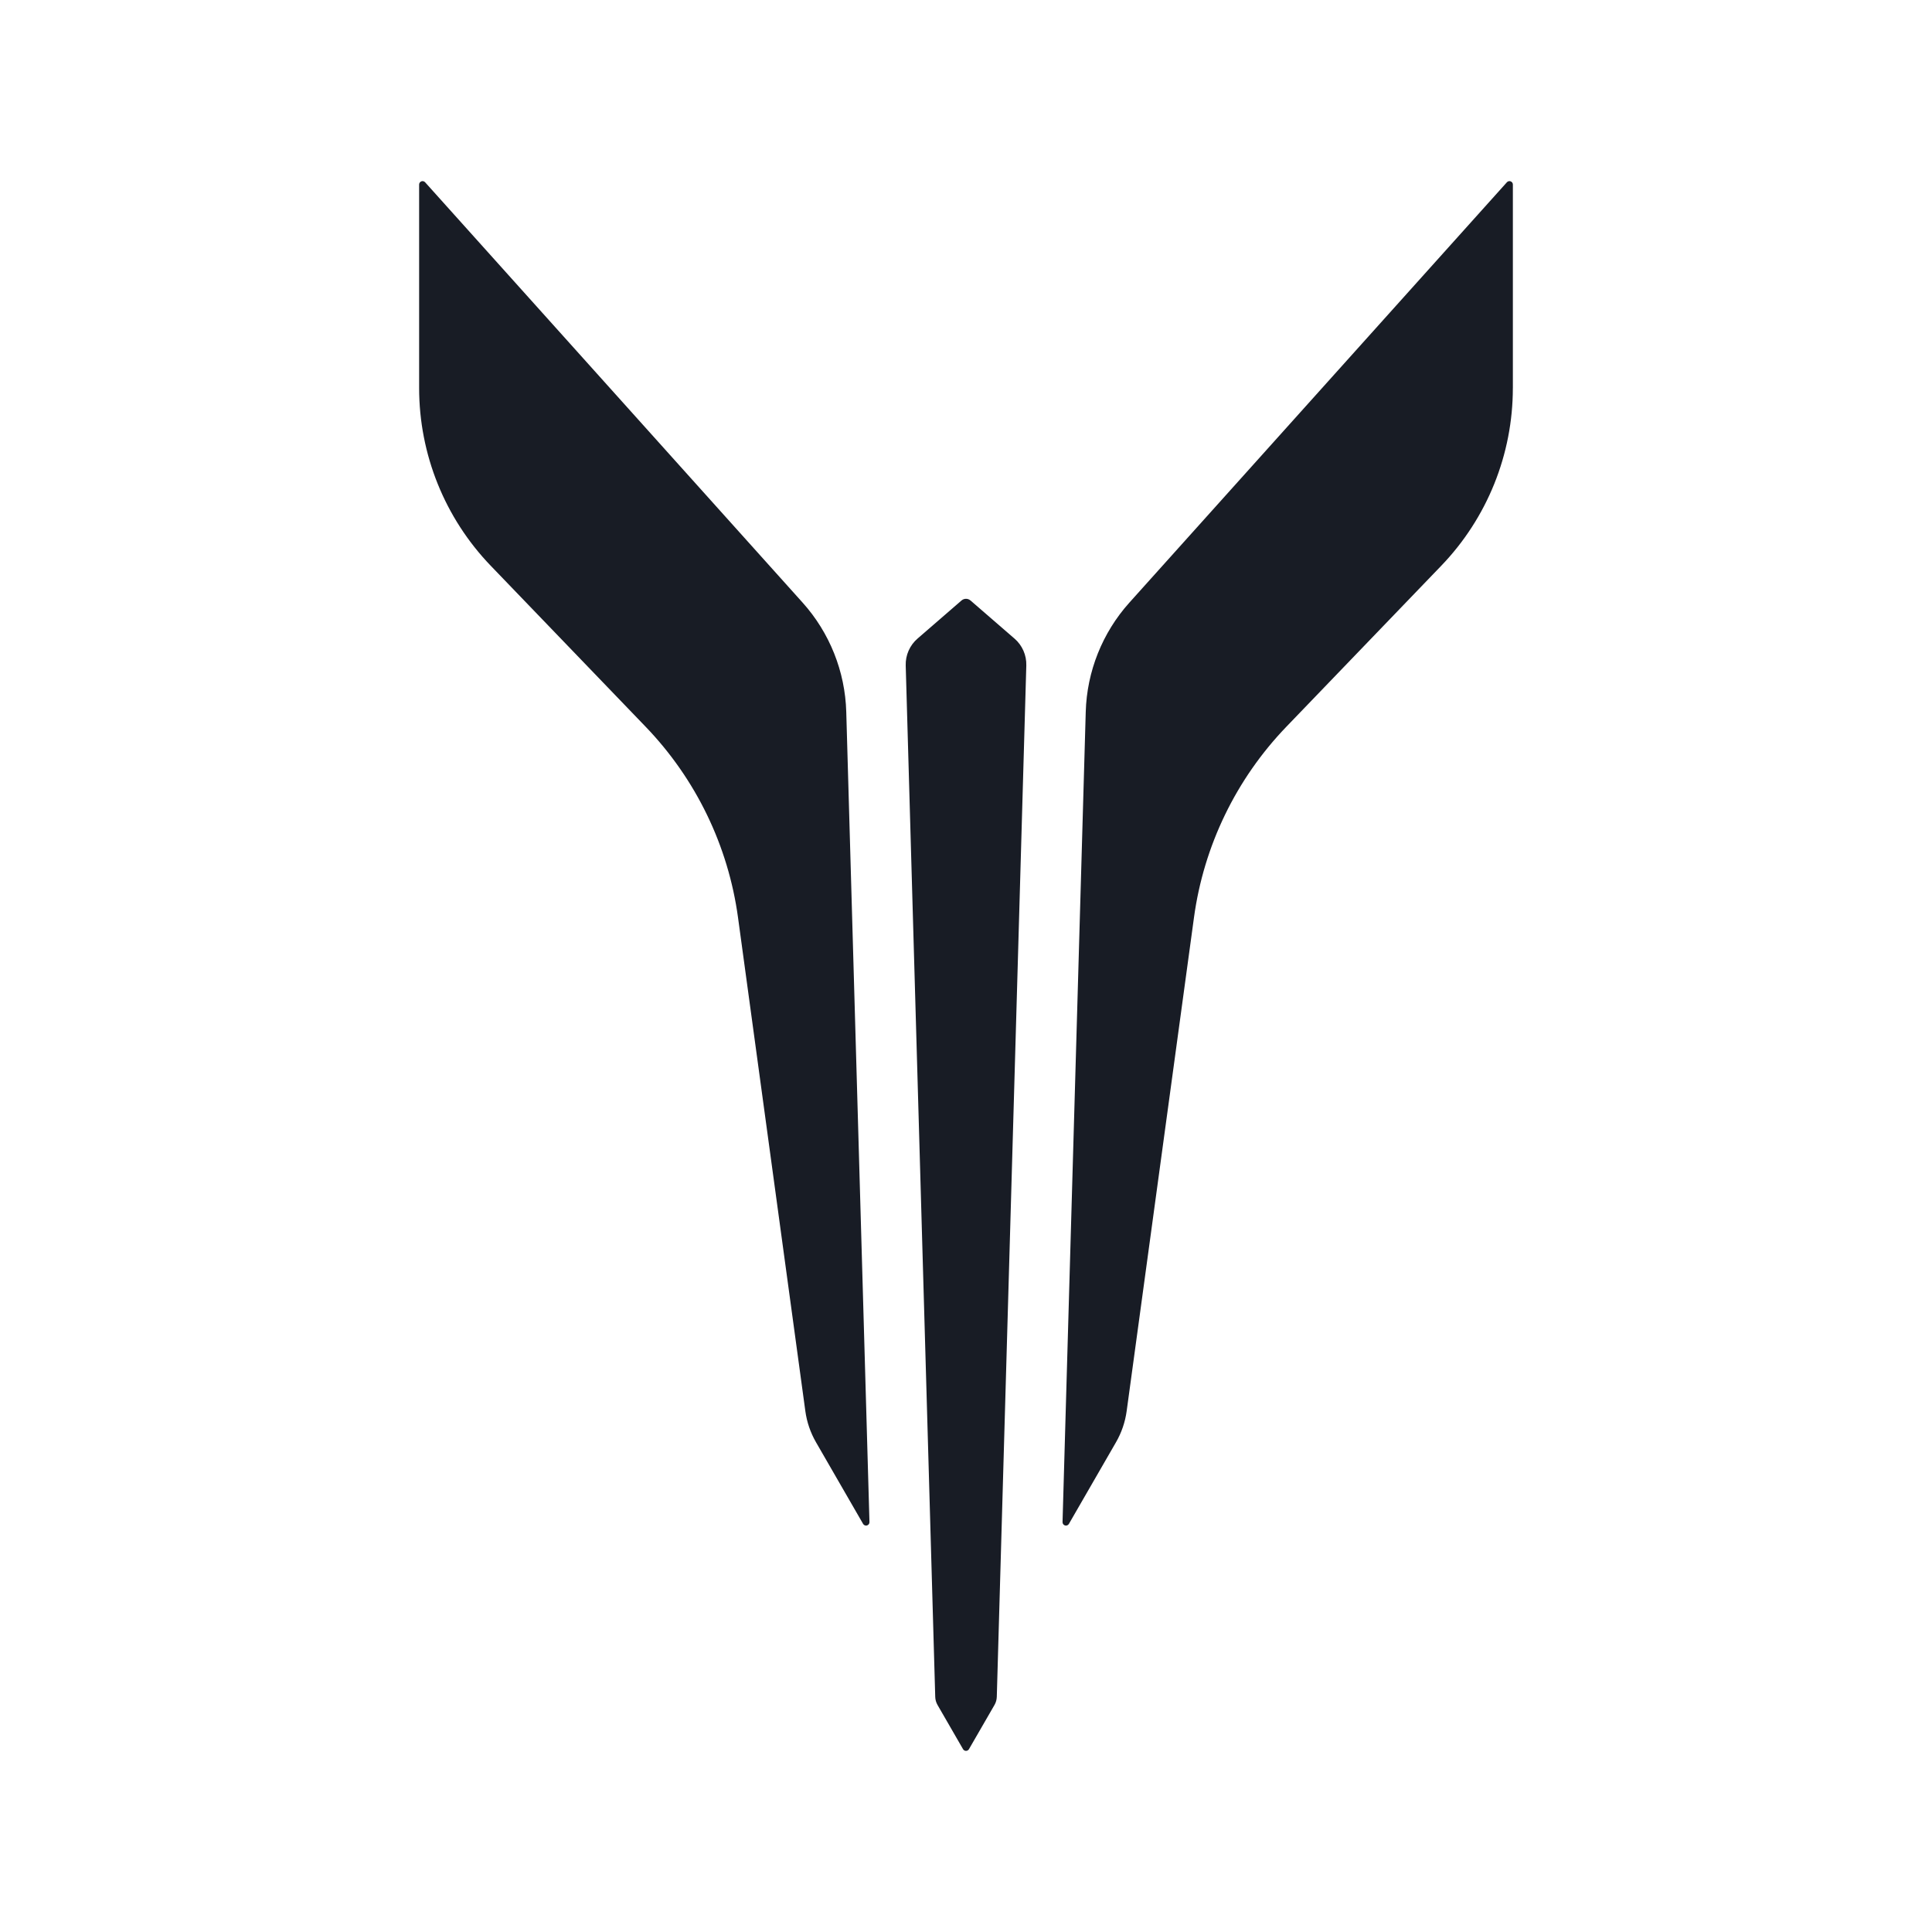
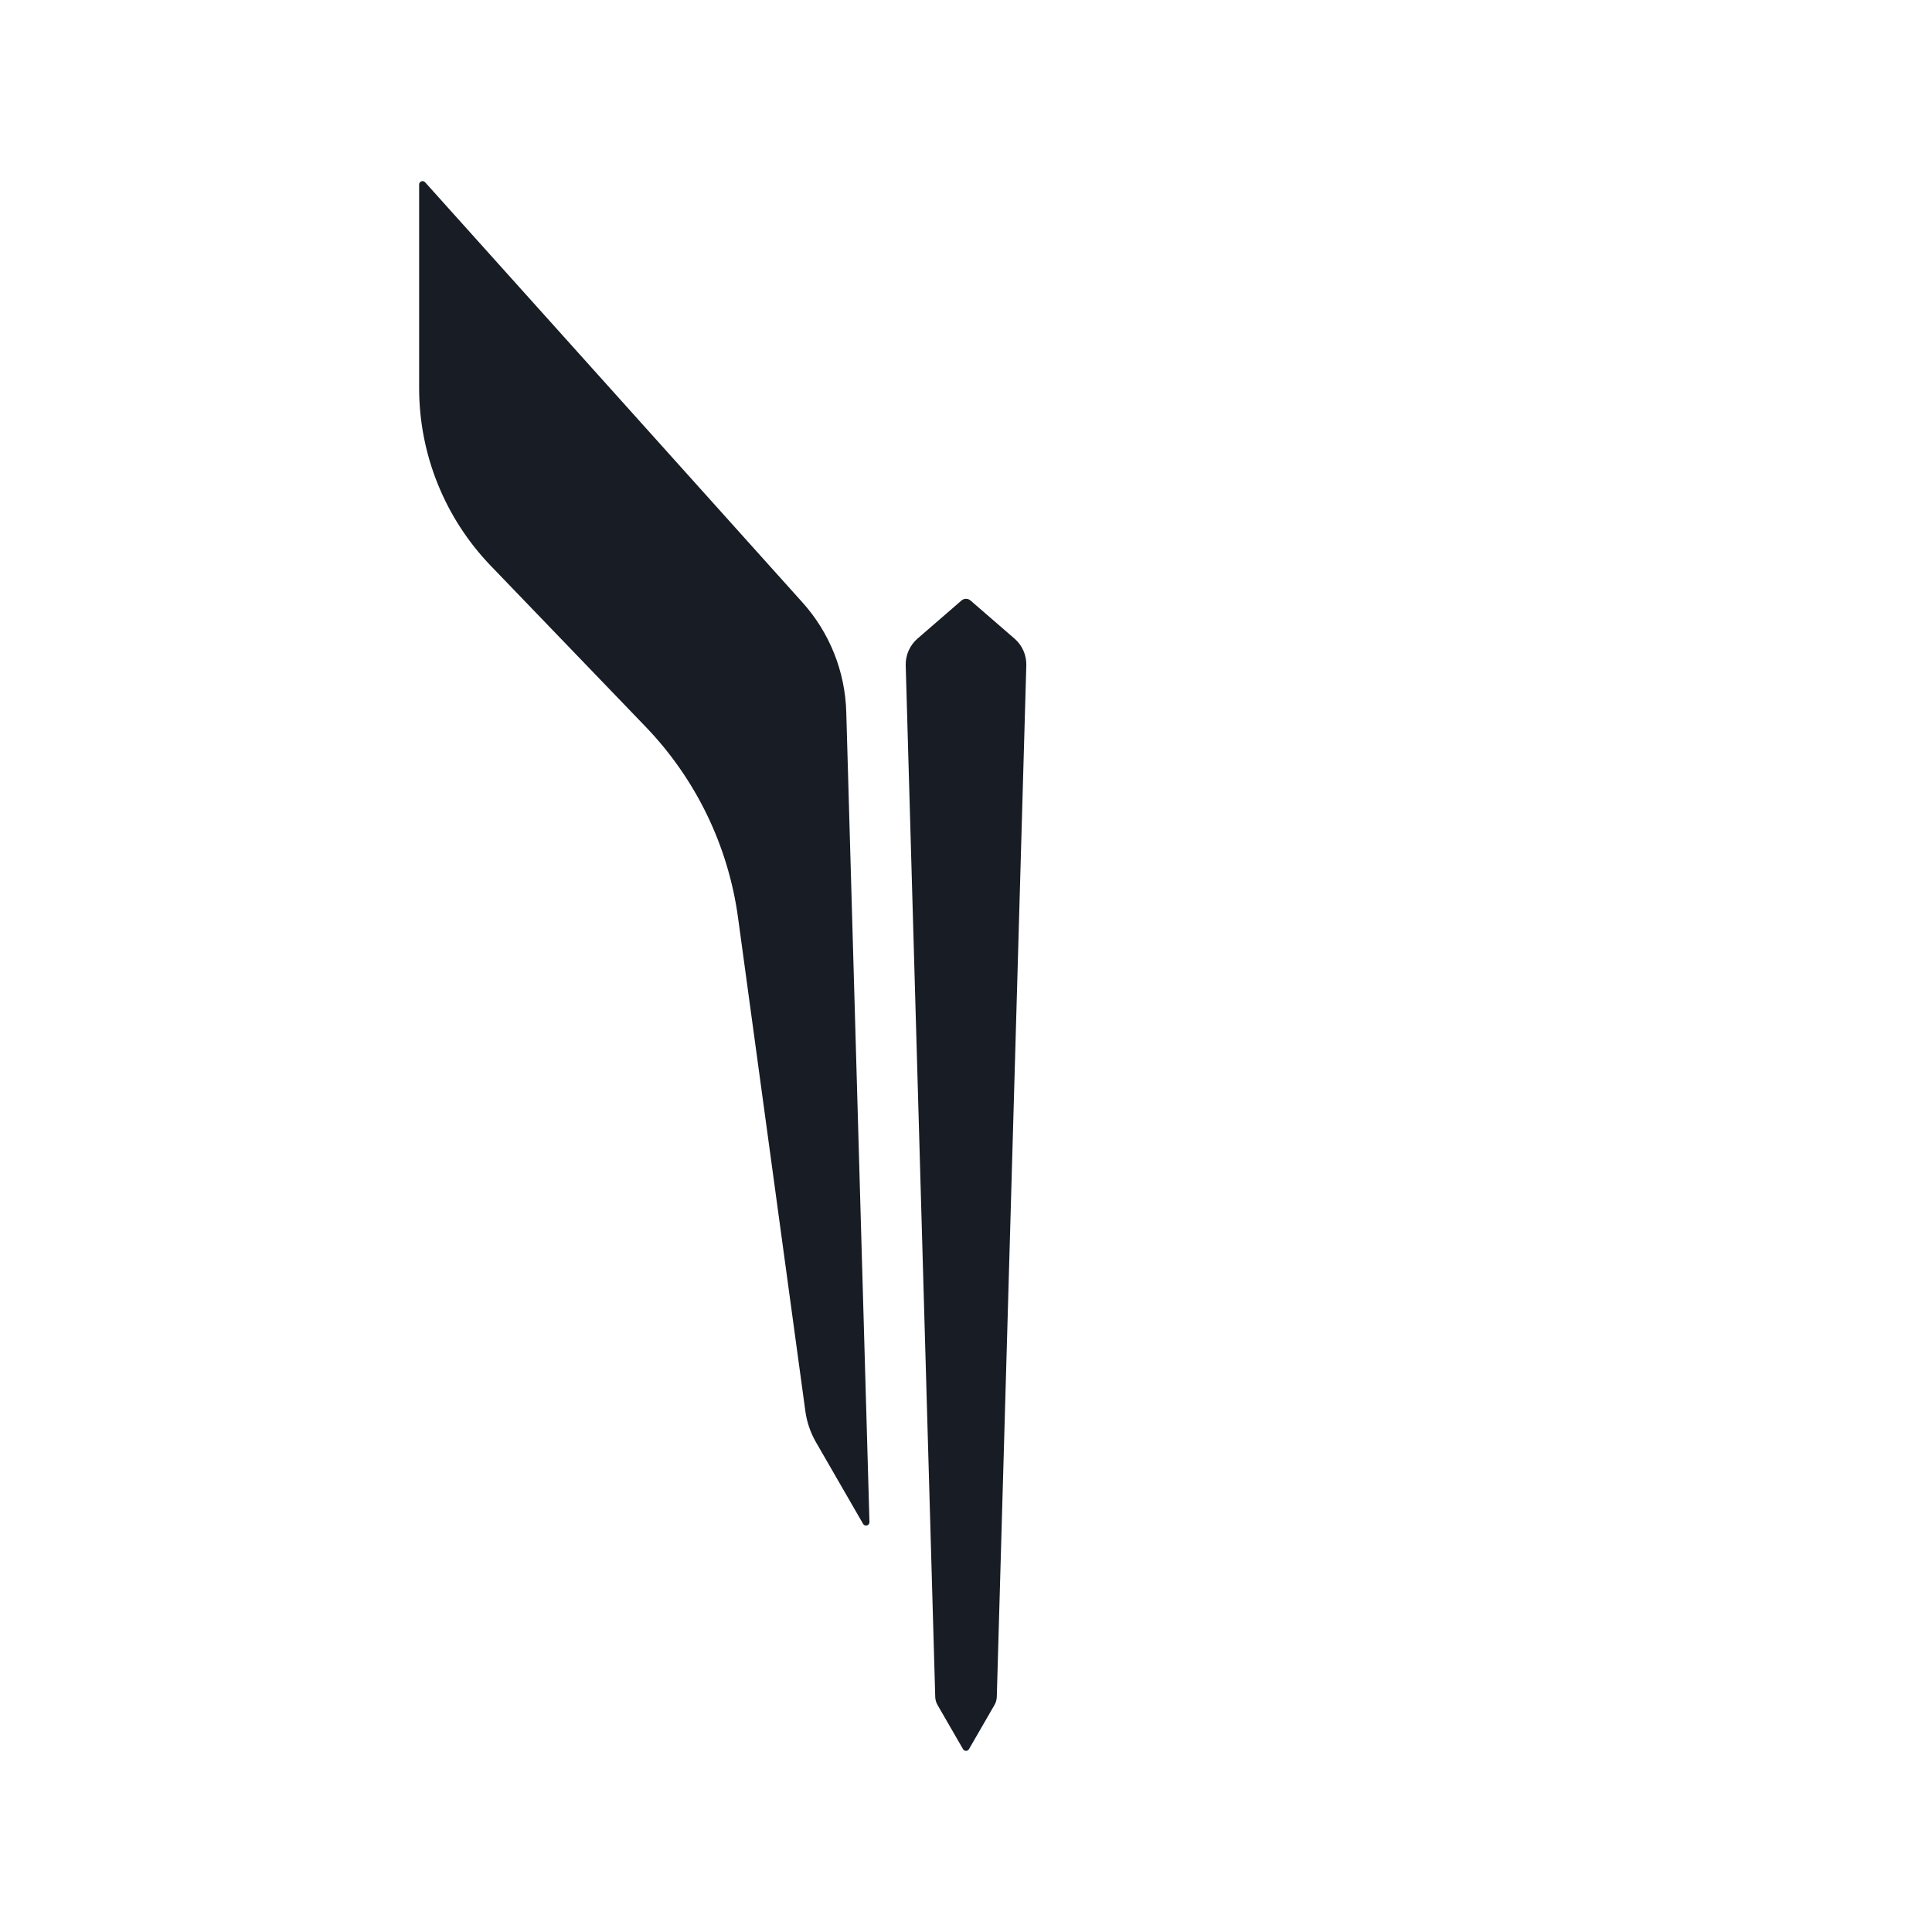
<svg xmlns="http://www.w3.org/2000/svg" width="512" height="512" viewBox="0 0 512 512" fill="none">
-   <path d="M400.926 102.835V48.905C400.926 48.722 400.871 48.542 400.766 48.392C400.663 48.242 400.516 48.125 400.346 48.06C400.173 47.995 399.986 47.982 399.808 48.025C399.631 48.067 399.468 48.165 399.346 48.3L299.307 159.689C292.139 167.669 288.037 177.934 287.732 188.657L281.584 403.364C281.579 403.567 281.639 403.764 281.759 403.927C281.879 404.089 282.049 404.207 282.242 404.262C282.437 404.317 282.642 404.307 282.829 404.229C283.017 404.154 283.172 404.019 283.272 403.844L295.754 382.207C297.222 379.664 298.179 376.861 298.577 373.951L316.415 243.162C319.01 224.14 327.582 206.432 340.895 192.597L381.938 149.941C394.118 137.283 400.921 120.401 400.921 102.835H400.926Z" fill="#181C25" />
  <path d="M111.074 102.835V48.905C111.074 48.722 111.129 48.542 111.234 48.392C111.337 48.242 111.484 48.125 111.657 48.06C111.827 47.995 112.014 47.982 112.192 48.025C112.369 48.067 112.532 48.165 112.654 48.3L212.693 159.689C219.861 167.669 223.963 177.934 224.268 188.657L230.416 403.364C230.421 403.567 230.361 403.764 230.241 403.927C230.121 404.089 229.951 404.207 229.758 404.262C229.563 404.317 229.358 404.307 229.171 404.229C228.983 404.154 228.828 404.019 228.728 403.844L216.246 382.207C214.778 379.664 213.821 376.861 213.423 373.951L195.583 243.162C192.988 224.14 184.415 206.432 171.102 192.597L130.059 149.941C117.877 137.286 111.074 120.403 111.074 102.835Z" fill="#181C25" />
  <path d="M268.856 169.239L257.186 159.131C256.856 158.846 256.436 158.689 256.001 158.689C255.566 158.689 255.143 158.846 254.816 159.131L243.148 169.239C242.133 170.119 241.328 171.211 240.786 172.439C240.246 173.669 239.986 175.001 240.023 176.344L247.846 449.692C247.868 450.442 248.076 451.177 248.451 451.827L255.216 463.545C255.296 463.685 255.411 463.797 255.548 463.877C255.686 463.957 255.843 464 256.001 464C256.158 464 256.316 463.957 256.453 463.877C256.591 463.797 256.706 463.685 256.786 463.545L263.556 451.822C263.931 451.172 264.138 450.437 264.161 449.687L271.983 176.344C272.021 175.001 271.761 173.669 271.221 172.439C270.681 171.209 269.873 170.116 268.858 169.236L268.856 169.239Z" fill="#181C25" />
</svg>